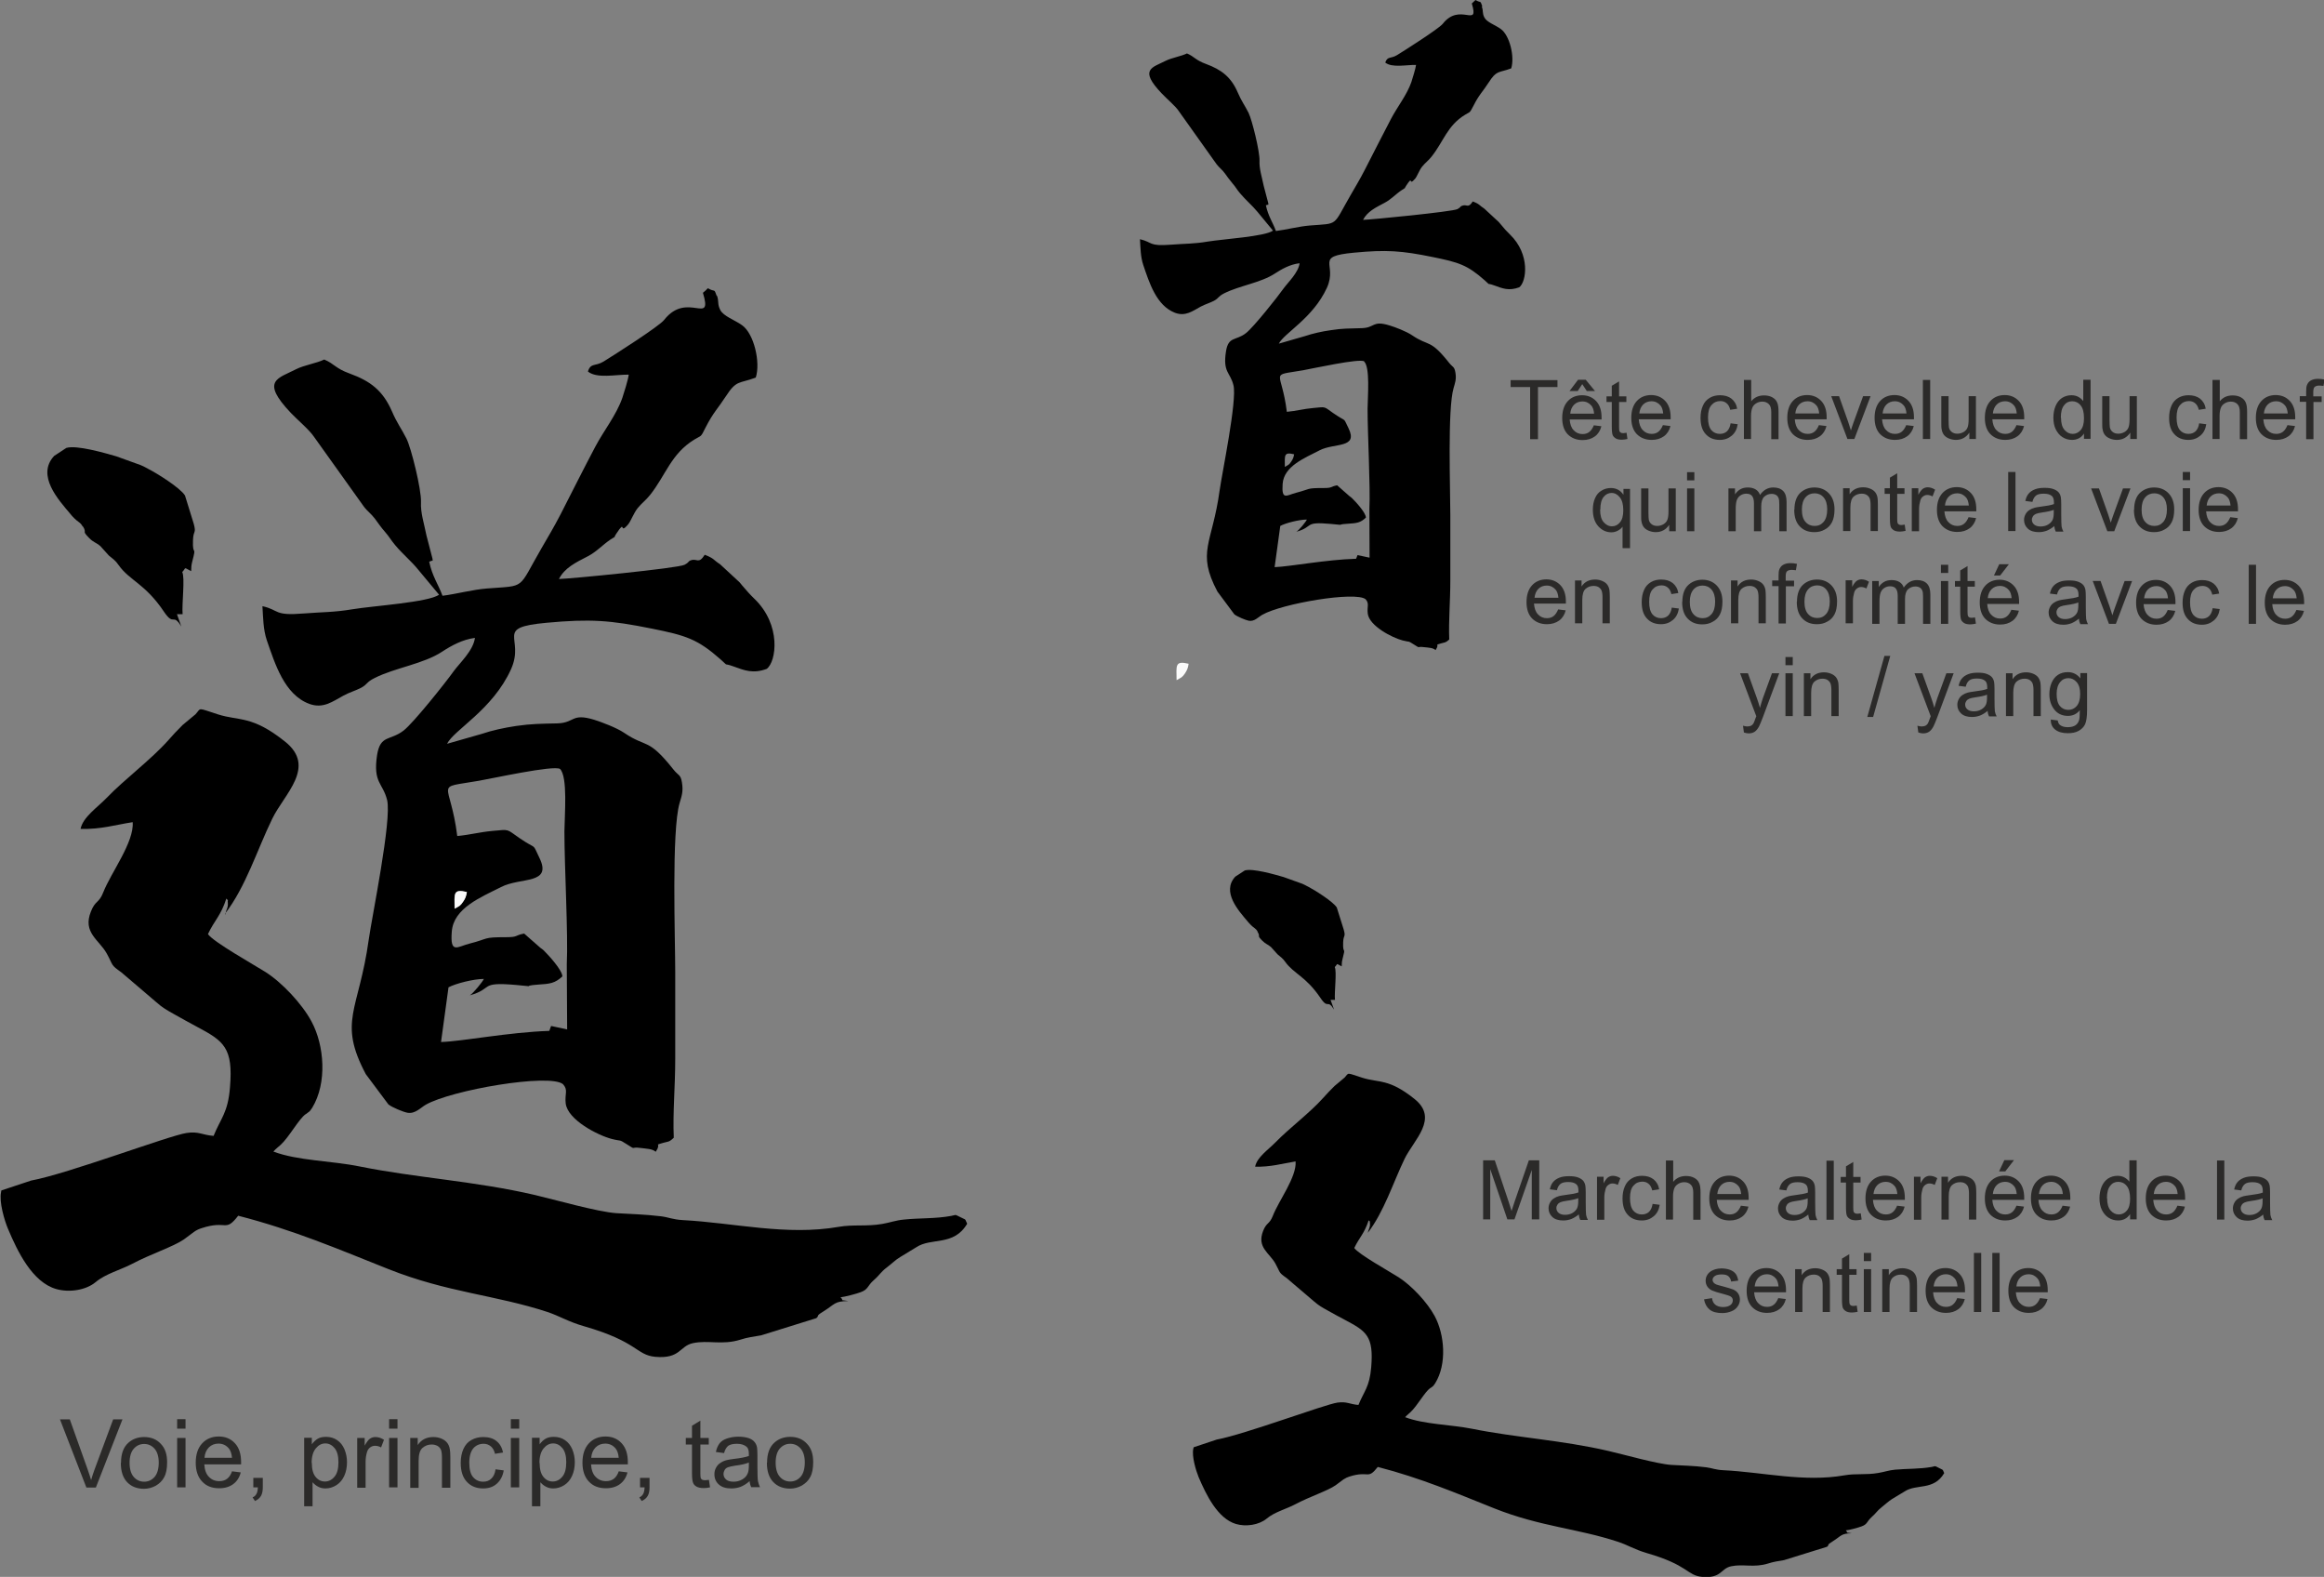
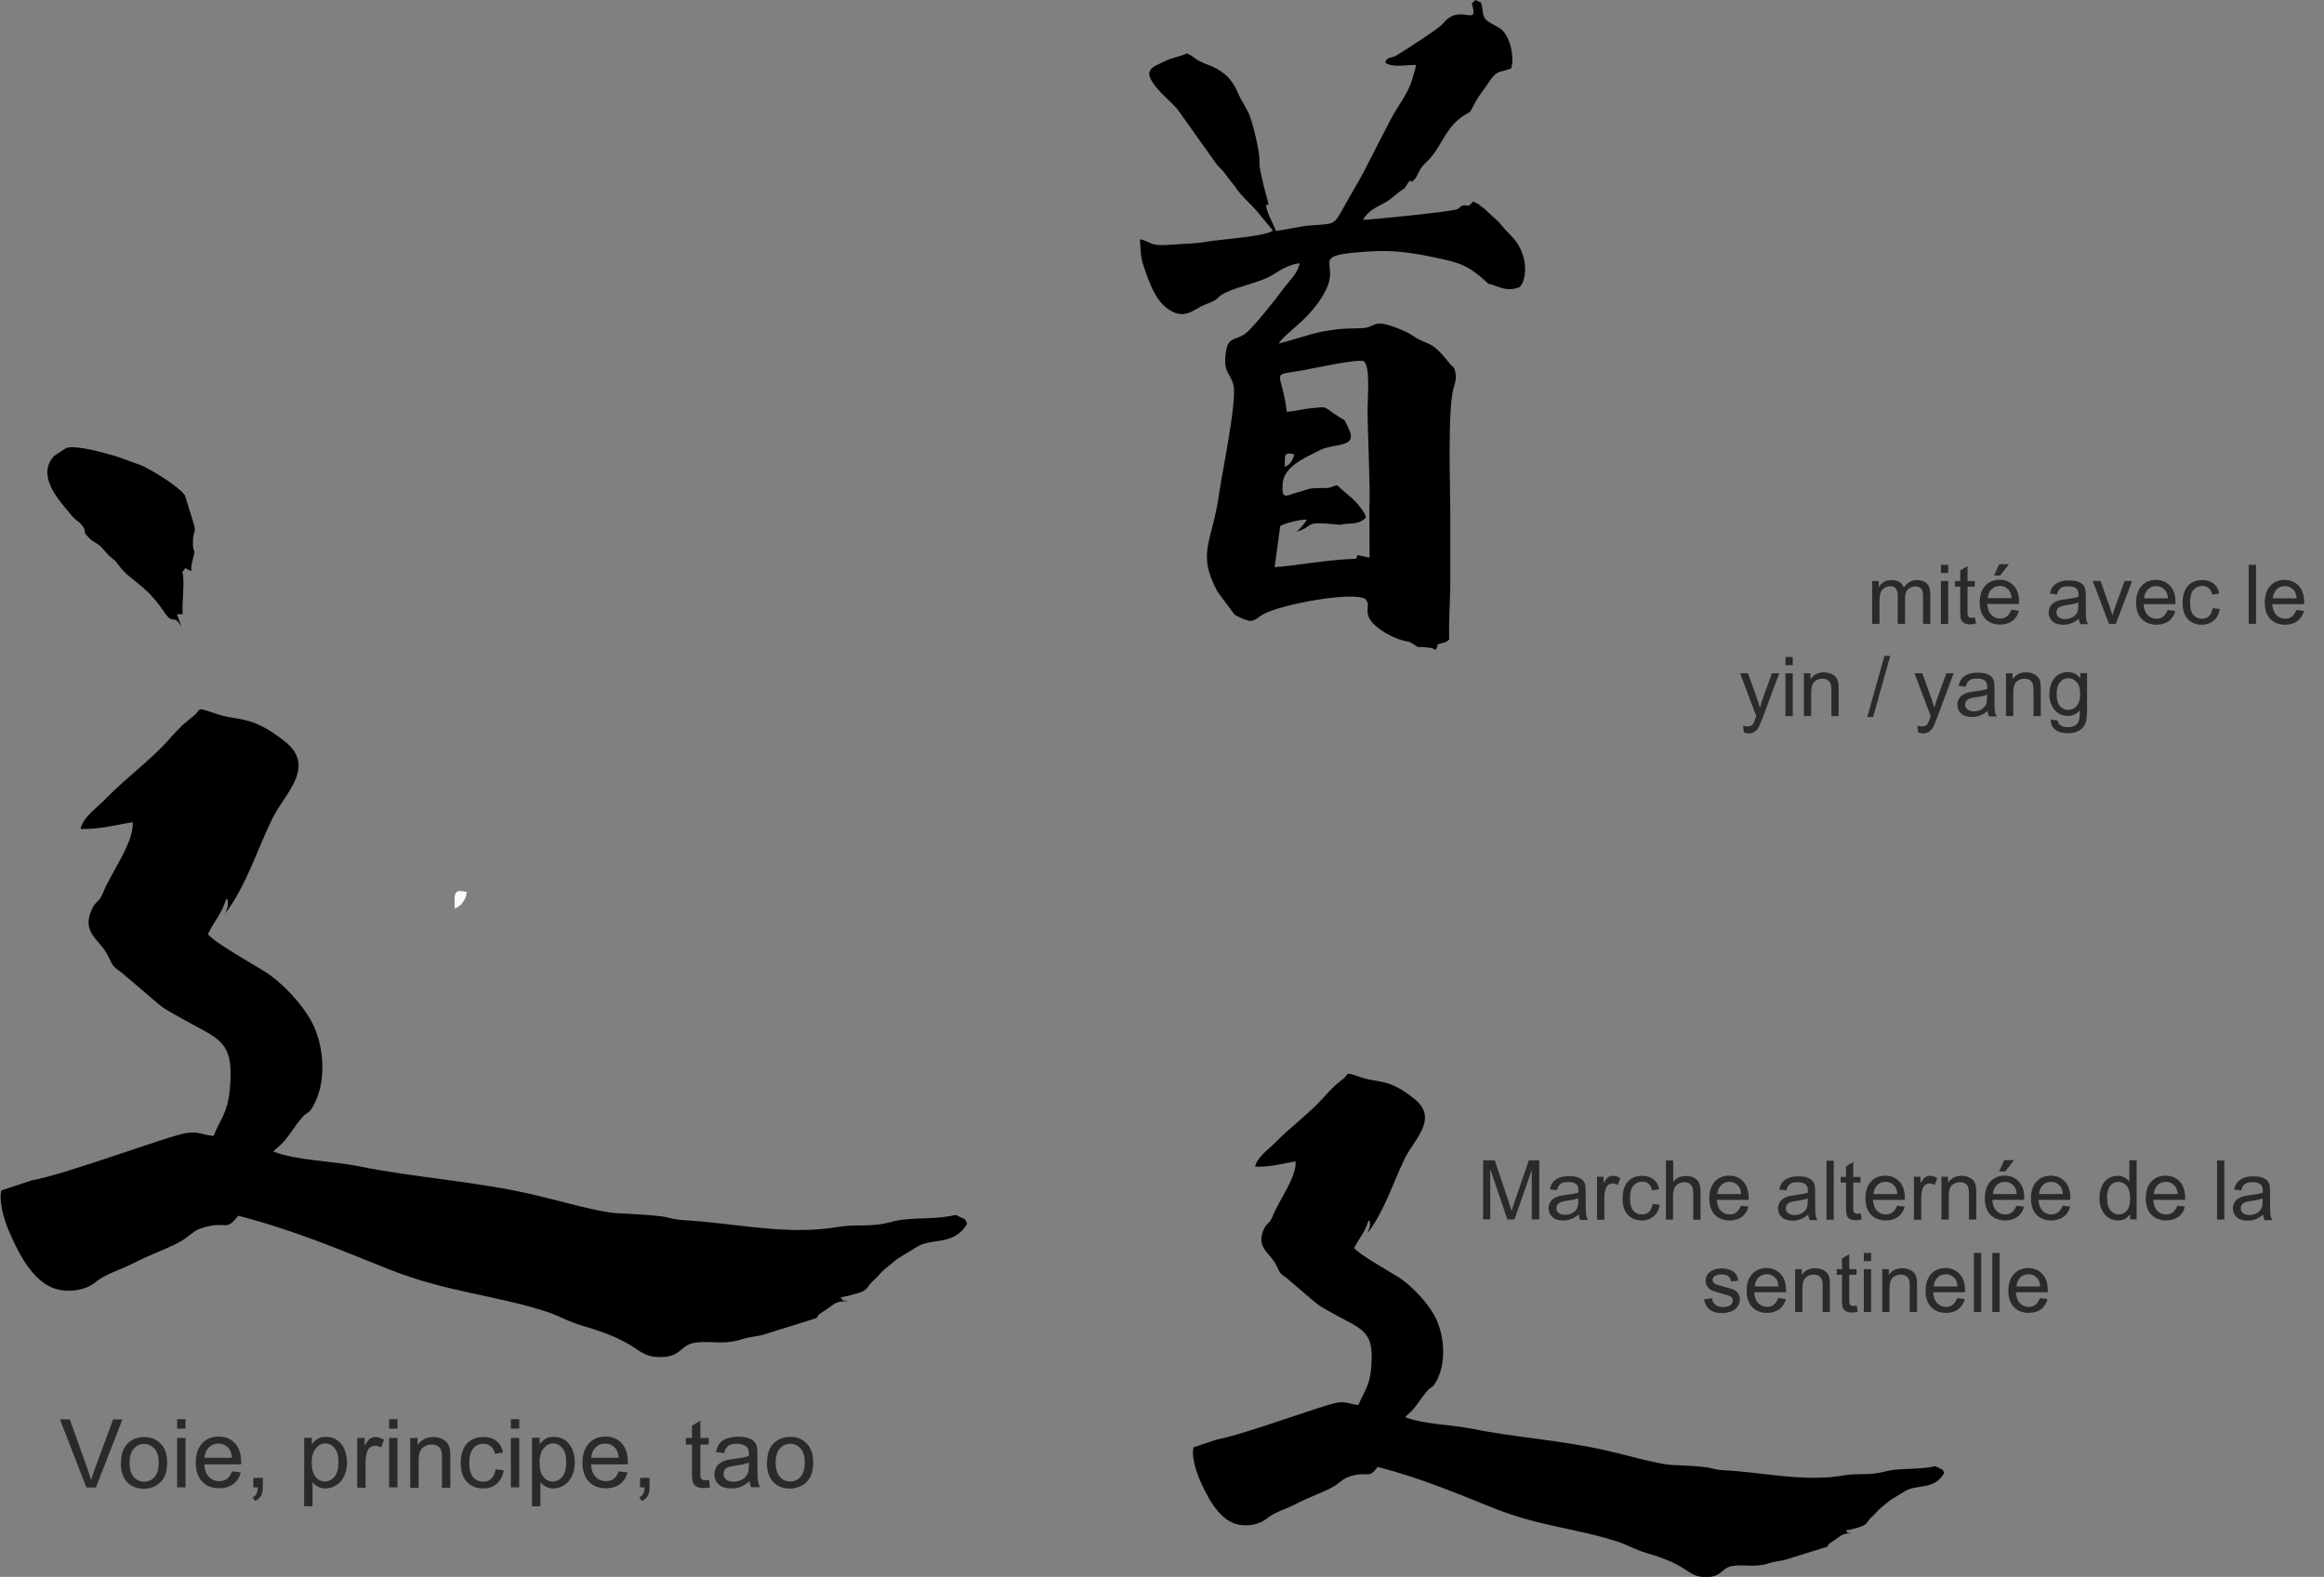
<svg xmlns="http://www.w3.org/2000/svg" xml:space="preserve" width="158.887mm" height="107.781mm" version="1.1" style="shape-rendering:geometricPrecision; text-rendering:geometricPrecision; image-rendering:optimizeQuality; fill-rule:evenodd; clip-rule:evenodd" viewBox="0 0 12752 8650">
  <rect x="0" y="0" width="12752" height="8650" fill="#808080" stroke="none" />
  <defs>
    <style type="text/css">
   
    .fil1 {fill:black}
    .fil2 {fill:#FBFBFB}
    .fil0 {fill:#2B2A29;fill-rule:nonzero}
   
  </style>
  </defs>
  <g id="Plan_x0020_1">
    <path class="fil0" d="M474 8160l-145 -374 54 0 97 272c8,22 14,42 20,61 6,-20 12,-41 20,-61l101 -272 51 0 -146 374 -52 0zm190 -136c0,-50 14,-87 42,-111 23,-20 52,-30 85,-30 37,0 68,12 91,37 24,24 35,58 35,101 0,35 -5,62 -16,82 -10,20 -26,35 -46,47 -20,11 -42,17 -65,17 -38,0 -69,-12 -92,-36 -23,-24 -35,-59 -35,-105zm47 0c0,35 8,61 23,78 15,17 34,26 57,26 23,0 42,-9 57,-26 15,-17 23,-44 23,-79 0,-33 -8,-59 -23,-76 -15,-17 -34,-26 -57,-26 -23,0 -42,9 -57,26 -15,17 -23,43 -23,78zm261 -187l0 -52 46 0 0 52 -46 0zm0 322l0 -271 46 0 0 271 -46 0zm301 -88l48 6c-7,28 -21,49 -41,64 -20,15 -46,23 -77,23 -40,0 -71,-12 -94,-37 -23,-24 -35,-59 -35,-103 0,-46 12,-81 35,-106 23,-25 54,-38 91,-38 36,0 66,12 89,37 23,25 34,59 34,104 0,3 0,7 0,12l-202 0c2,30 10,53 25,68 15,16 34,24 57,24 17,0 31,-4 43,-13 12,-9 21,-23 28,-43zm-151 -74l151 0c-2,-23 -8,-40 -17,-51 -15,-18 -34,-27 -57,-27 -21,0 -39,7 -53,21 -14,14 -22,33 -24,57zm268 162l0 -52 52 0 0 52c0,19 -3,35 -10,47 -7,12 -18,21 -33,28l-13 -20c10,-4 17,-11 21,-19 5,-8 7,-20 8,-36l-26 0zm279 104l0 -376 42 0 0 36c10,-14 21,-24 33,-31 12,-7 27,-10 45,-10 23,0 44,6 61,18 18,12 31,29 40,50 9,22 14,45 14,71 0,28 -5,53 -15,75 -10,22 -24,39 -43,51 -19,12 -39,18 -60,18 -15,0 -29,-3 -41,-10 -12,-6 -22,-15 -30,-24l0 132 -46 0zm42 -238c0,35 7,60 21,77 14,17 31,25 51,25 20,0 38,-9 52,-26 15,-17 22,-44 22,-80 0,-35 -7,-60 -21,-77 -14,-17 -31,-26 -51,-26 -20,0 -37,9 -52,27 -15,18 -23,45 -23,80zm249 134l0 -271 41 0 0 42c11,-19 20,-32 29,-38 9,-6 19,-9 30,-9 16,0 31,5 47,15l-16 42c-11,-6 -22,-9 -33,-9 -10,0 -19,3 -27,9 -8,6 -14,14 -17,25 -5,16 -8,34 -8,54l0 142 -46 0zm175 -322l0 -52 46 0 0 52 -46 0zm0 322l0 -271 46 0 0 271 -46 0zm116 0l0 -271 41 0 0 39c20,-30 49,-44 86,-44 16,0 31,3 45,9 14,6 24,14 31,23 7,9 12,21 14,34 2,9 3,23 3,45l0 167 -46 0 0 -165c0,-19 -2,-33 -5,-42 -4,-9 -10,-17 -19,-22 -9,-5 -20,-8 -32,-8 -20,0 -36,6 -51,19 -14,12 -21,36 -21,71l0 148 -46 0zm468 -99l45 6c-5,31 -18,55 -38,73 -20,18 -45,26 -75,26 -37,0 -67,-12 -89,-36 -23,-24 -34,-59 -34,-104 0,-29 5,-55 15,-77 10,-22 24,-38 44,-49 20,-11 41,-16 65,-16 29,0 54,7 72,22 19,15 31,36 36,63l-44 7c-4,-18 -12,-32 -23,-41 -11,-9 -24,-14 -39,-14 -23,0 -42,8 -57,25 -14,17 -22,43 -22,79 0,36 7,63 21,79 14,16 32,25 55,25 18,0 33,-5 45,-17 12,-11 20,-28 23,-51zm84 -223l0 -52 46 0 0 52 -46 0zm0 322l0 -271 46 0 0 271 -46 0zm116 104l0 -376 42 0 0 36c10,-14 21,-24 33,-31 12,-7 27,-10 45,-10 23,0 44,6 61,18 18,12 31,29 40,50 9,22 14,45 14,71 0,28 -5,53 -15,75 -10,22 -24,39 -43,51 -19,12 -39,18 -60,18 -15,0 -29,-3 -41,-10 -12,-6 -22,-15 -30,-24l0 132 -46 0zm42 -238c0,35 7,60 21,77 14,17 31,25 51,25 20,0 38,-9 52,-26 15,-17 22,-44 22,-80 0,-35 -7,-60 -21,-77 -14,-17 -31,-26 -51,-26 -20,0 -37,9 -52,27 -15,18 -23,45 -23,80zm434 46l48 6c-7,28 -21,49 -41,64 -20,15 -46,23 -77,23 -40,0 -71,-12 -94,-37 -23,-24 -35,-59 -35,-103 0,-46 12,-81 35,-106 23,-25 54,-38 91,-38 36,0 66,12 89,37 23,25 34,59 34,104 0,3 0,7 0,12l-202 0c2,30 10,53 25,68 15,16 34,24 57,24 17,0 31,-4 43,-13 12,-9 21,-23 28,-43zm-151 -74l151 0c-2,-23 -8,-40 -17,-51 -15,-18 -34,-27 -57,-27 -21,0 -39,7 -53,21 -14,14 -22,33 -24,57zm268 162l0 -52 52 0 0 52c0,19 -3,35 -10,47 -7,12 -18,21 -33,28l-13 -20c10,-4 17,-11 21,-19 5,-8 7,-20 8,-36l-26 0zm378 -41l6 41c-13,3 -24,4 -35,4 -17,0 -30,-3 -39,-8 -9,-5 -16,-12 -19,-21 -4,-9 -6,-27 -6,-54l0 -156 -34 0 0 -36 34 0 0 -67 46 -28 0 95 46 0 0 36 -46 0 0 159c0,13 1,22 2,25 2,4 4,7 8,9 4,2 9,3 16,3 5,0 12,-1 20,-2zm223 7c-17,15 -34,25 -49,31 -16,6 -33,9 -51,9 -30,0 -53,-7 -69,-22 -16,-14 -24,-33 -24,-56 0,-13 3,-25 9,-36 6,-11 14,-20 24,-26 10,-7 21,-12 33,-15 9,-2 23,-5 41,-7 37,-4 65,-10 82,-16 0,-6 0,-10 0,-12 0,-19 -4,-32 -13,-39 -12,-10 -29,-16 -52,-16 -22,0 -38,4 -48,11 -10,8 -18,21 -23,40l-45 -6c4,-19 11,-35 20,-47 9,-12 23,-21 41,-27 18,-6 38,-10 62,-10 23,0 42,3 57,8 14,5 25,12 32,21 7,8 12,19 14,31 1,8 2,22 2,42l0 61c0,43 1,70 3,81 2,11 6,22 11,33l-48 0c-5,-10 -8,-21 -9,-34zm-4 -102c-17,7 -42,13 -75,17 -19,3 -32,6 -40,9 -8,3 -14,8 -18,15 -4,7 -6,14 -6,22 0,12 5,22 14,30 9,8 23,12 41,12 18,0 33,-4 47,-12 14,-8 24,-18 30,-32 5,-10 7,-26 7,-46l0 -17zm100 0c0,-50 14,-87 42,-111 23,-20 52,-30 85,-30 37,0 68,12 91,37 24,24 35,58 35,101 0,35 -5,62 -16,82 -10,20 -26,35 -46,47 -20,11 -42,17 -65,17 -38,0 -69,-12 -92,-36 -23,-24 -35,-59 -35,-105zm47 0c0,35 8,61 23,78 15,17 34,26 57,26 23,0 42,-9 57,-26 15,-17 23,-44 23,-79 0,-33 -8,-59 -23,-76 -15,-17 -34,-26 -57,-26 -23,0 -42,9 -57,26 -15,17 -23,43 -23,78z" />
-     <path class="fil1" d="M2494 4985c-1,-83 -10,-110 67,-92 -3,24 -9,36 -21,54 -16,24 -18,22 -47,38zm579 -767c43,44 25,249 24,343 0,192 21,567 13,730l2 356 -88 -19 -10 27c-221,7 -481,58 -594,61l41 -300c39,-21 139,-46 194,-46 -7,16 -60,81 -77,90 132,-37 47,-75 253,-57 133,12 15,6 122,-2 65,-4 92,-7 133,-45 -2,-36 -75,-115 -102,-142 -7,-7 -10,-8 -18,-14l-90 -79c-53,10 -32,20 -98,20 -132,0 -91,7 -201,35 -68,17 -108,60 -98,-66 10,-129 160,-188 270,-244 109,-56 284,-12 210,-162 -42,-86 -7,-37 -109,-107 -73,-50 -51,-48 -148,-39 -74,7 -120,21 -193,28 -39,-312 -135,-259 118,-303 66,-11 410,-87 446,-65zm860 -2594c-16,-46 -8,-19 -49,-43 -13,13 -13,14 -27,25 56,186 -86,-13 -213,149 -27,35 -277,194 -332,228 -46,28 -71,6 -86,55 50,40 153,16 224,17 -4,30 -26,100 -35,127 -33,95 -102,180 -149,269 -63,119 -131,255 -190,370 -36,70 -70,126 -104,185 -134,231 -82,205 -299,222 -80,6 -171,31 -245,40 -23,-63 -56,-106 -73,-187 2,-1 5,-2 6,-2 13,-7 15,3 12,-15l-33 -127c-13,-66 -33,-124 -30,-183 3,-68 -54,-298 -80,-349 -28,-55 -52,-85 -79,-148 -50,-115 -119,-167 -232,-208 -80,-29 -83,-53 -140,-77 -40,20 -111,31 -154,53 -98,51 -199,61 -29,240 35,37 102,93 127,131l273 382c19,26 40,39 61,67 18,24 33,47 56,73 26,30 30,42 56,73 42,50 88,87 125,133l115 138c-57,42 -360,61 -475,80 -101,17 -165,15 -266,23 -168,14 -132,-18 -228,-40 4,64 4,128 24,187 45,129 96,298 233,349 76,28 128,-13 187,-45 35,-19 66,-27 97,-43 37,-20 28,-31 75,-54 110,-56 269,-77 371,-145 49,-32 110,-66 179,-75 -9,70 -84,138 -116,182 -44,62 -221,284 -275,326 -75,58 -128,22 -146,135 -23,153 31,151 55,246 27,109 -84,644 -101,768 -54,389 -170,445 -16,736l124 166c19,16 82,42 105,46 42,7 71,-27 100,-44 142,-81 678,-173 753,-113 30,33 9,52 15,106 11,90 176,175 254,195 56,14 36,0 80,28 57,36 17,13 76,21 36,5 64,4 84,21 35,-52 -15,-32 41,-49 27,-8 31,-2 58,-28 -6,-141 8,-274 8,-435 0,-158 0,-315 0,-473 0,-189 -21,-775 24,-928 11,-38 21,-62 13,-112 -7,-46 -19,-37 -46,-71 -142,-179 -146,-117 -271,-202 -41,-28 -124,-59 -165,-72 -126,-38 -104,17 -202,20 -89,2 -141,2 -225,14 -67,10 -132,24 -191,44l-189 54c38,-77 250,-186 351,-409 79,-176 -99,-228 196,-255 238,-22 348,-14 576,32 189,38 251,57 379,170 50,44 5,14 71,38 58,21 106,41 181,13 53,-39 82,-241 -68,-385 -24,-23 -43,-45 -67,-73 -6,-7 -10,-13 -15,-18l-106 -98c-39,-25 -30,-31 -84,-52 -34,53 -41,19 -75,30 -20,7 -6,9 -36,25 -36,19 -630,77 -689,78 31,-61 91,-90 159,-125 48,-25 80,-62 123,-91 39,-26 12,-1 33,-33 56,-85 12,11 65,-51 14,-17 31,-63 52,-89 23,-28 45,-43 68,-72 86,-108 115,-226 243,-304 40,-25 33,-8 62,-67 42,-82 67,-103 110,-169 60,-93 72,-69 165,-104 27,-84 -10,-241 -75,-287 -40,-29 -102,-49 -120,-84 -17,-34 -6,-46 -18,-79z" />
    <g id="_2170159344368">
      <path class="fil1" d="M1234 5013c115,-148 177,-352 260,-522 65,-135 245,-284 70,-423 -182,-145 -250,-112 -367,-149 -117,-37 -91,-38 -124,-1l-71 59c-34,34 -50,51 -78,83 -98,110 -238,212 -339,317 -50,52 -130,105 -143,170 112,3 189,-22 286,-37 9,109 -119,277 -161,384 -24,62 -44,44 -68,106 -47,116 45,155 87,231 37,67 19,60 80,103l191 163c37,33 57,43 103,69 40,22 76,43 118,65 151,80 202,116 184,333 -11,141 -51,170 -90,267 -64,-5 -81,-26 -148,-16 -96,14 -652,224 -853,261l-163 54c-1,3 -2,6 -2,9 -12,54 19,158 38,202 52,124 133,292 264,330 69,20 162,8 217,-38 55,-46 137,-67 200,-100 104,-55 226,-94 284,-134l55 -41c15,-11 30,-17 43,-21 140,-46 127,26 200,-68 304,78 548,183 825,293 325,129 585,141 872,235 66,22 113,53 200,78 299,86 285,158 392,168 138,12 132,-59 206,-75 84,-18 161,12 260,-19 40,-13 70,-16 115,-24l302 -94c20,-17 -7,-9 39,-37 66,-41 59,-56 137,-57 -57,-9 -19,2 -43,-21 21,-1 89,-19 112,-28 42,-16 34,-34 72,-67 33,-29 35,-42 71,-69 24,-18 49,-43 72,-56l87 -53c84,-57 206,-4 281,-130 -16,-32 0,-17 -41,-38 -30,-15 -18,-10 -47,-5 -87,16 -172,11 -259,20 -44,4 -78,17 -119,24 -87,15 -159,2 -239,16 -287,50 -572,-22 -855,-37 -56,-3 -79,-16 -121,-21 -91,-11 -165,-12 -244,-17 -103,-7 -345,-76 -448,-100 -327,-76 -652,-94 -959,-156 -156,-32 -340,-31 -475,-82 15,-17 25,-23 40,-37 47,-43 99,-141 137,-168 1,-1 4,-2 5,-3l18 -14c0,0 12,-17 13,-18 83,-136 67,-343 -4,-474 -52,-97 -163,-215 -254,-272 -65,-41 -285,-164 -314,-207 36,-76 71,-101 101,-195 19,24 5,-9 8,23 3,26 -9,38 -15,66z" />
      <path class="fil1" d="M455 2887c25,42 -10,19 34,64 24,25 38,24 62,45l46 51c22,19 35,25 54,53 60,85 146,102 249,256 56,83 48,3 95,81l-24 -68 31 0c-5,-55 14,-199 -2,-231 25,-27 4,-27 49,-5 1,-23 0,-28 5,-49 27,-104 1,-23 5,-122 2,-56 19,-33 4,-89l-48 -155c-27,-43 -156,-123 -200,-145 -2,-1 -5,-3 -7,-4 -26,-13 -15,-9 -37,-18l-133 -48c-63,-18 -217,-63 -274,-46l-67 44c-99,107 24,241 89,318l10 12c38,41 41,28 59,59z" />
    </g>
    <path class="fil2" d="M2494 4985c29,-16 31,-15 47,-38 12,-17 17,-29 21,-54 -77,-18 -68,9 -67,92z" />
    <g id="_2170159346064">
-       <path class="fil0" d="M8396 2409l0 -286 -107 0 0 -38 257 0 0 38 -107 0 0 286 -43 0zm350 -76l41 5c-6,24 -18,43 -36,56 -18,13 -40,20 -67,20 -34,0 -61,-11 -82,-32 -20,-21 -30,-51 -30,-89 0,-39 10,-70 30,-92 20,-22 47,-33 79,-33 31,0 57,11 77,32 20,21 30,51 30,90 0,2 0,6 0,11l-175 0c2,26 9,46 22,59 13,14 29,21 49,21 15,0 27,-4 37,-12 10,-8 18,-20 25,-37zm-130 -64l131 0c-2,-20 -7,-35 -15,-44 -13,-15 -29,-23 -49,-23 -18,0 -34,6 -46,18 -12,12 -19,29 -21,49zm66 -162l-25 38 -45 0 47 -62 42 0 51 62 -45 0 -25 -38zm243 266l5 35c-11,2 -21,4 -30,4 -14,0 -26,-2 -34,-7 -8,-5 -14,-11 -17,-18 -3,-7 -5,-23 -5,-47l0 -135 -29 0 0 -31 29 0 0 -58 40 -24 0 82 40 0 0 31 -40 0 0 138c0,11 1,19 2,22 1,3 4,6 7,8 3,2 8,3 14,3 4,0 10,-1 17,-2zm200 -41l41 5c-6,24 -18,43 -36,56 -18,13 -40,20 -67,20 -34,0 -61,-11 -82,-32 -20,-21 -30,-51 -30,-89 0,-39 10,-70 30,-92 20,-22 47,-33 79,-33 31,0 57,11 77,32 20,21 30,51 30,90 0,2 0,6 0,11l-175 0c2,26 9,46 22,59 13,14 29,21 49,21 15,0 27,-4 37,-12 10,-8 18,-20 25,-37zm-130 -64l131 0c-2,-20 -7,-35 -15,-44 -13,-15 -29,-23 -49,-23 -18,0 -34,6 -46,18 -12,12 -19,29 -21,49zm501 54l39 5c-4,27 -15,48 -33,63 -18,15 -39,23 -65,23 -32,0 -58,-10 -77,-31 -20,-21 -29,-51 -29,-90 0,-25 4,-47 13,-67 8,-19 21,-33 38,-43 17,-10 36,-14 56,-14 25,0 46,6 63,19 16,13 27,31 31,55l-38 6c-4,-16 -10,-28 -20,-36 -9,-8 -21,-12 -34,-12 -20,0 -36,7 -49,22 -13,14 -19,37 -19,68 0,32 6,54 18,69 12,14 28,21 47,21 16,0 29,-5 39,-14 10,-10 17,-24 20,-44zm73 86l0 -324 40 0 0 117c18,-22 42,-32 70,-32 17,0 32,3 45,10 13,7 22,16 27,28 6,12 8,30 8,53l0 149 -40 0 0 -149c0,-20 -4,-34 -13,-43 -9,-9 -21,-14 -36,-14 -12,0 -23,3 -33,9 -10,6 -18,14 -22,25 -4,10 -7,25 -7,43l0 128 -40 0zm412 -76l41 5c-6,24 -18,43 -36,56 -18,13 -40,20 -67,20 -34,0 -61,-11 -82,-32 -20,-21 -30,-51 -30,-89 0,-39 10,-70 30,-92 20,-22 47,-33 79,-33 31,0 57,11 77,32 20,21 30,51 30,90 0,2 0,6 0,11l-175 0c2,26 9,46 22,59 13,14 29,21 49,21 15,0 27,-4 37,-12 10,-8 18,-20 25,-37zm-130 -64l131 0c-2,-20 -7,-35 -15,-44 -13,-15 -29,-23 -49,-23 -18,0 -34,6 -46,18 -12,12 -19,29 -21,49zm286 140l-89 -235 43 0 50 141c5,15 10,31 15,47 4,-12 8,-27 15,-45l52 -143 41 0 -89 235 -38 0zm323 -76l41 5c-6,24 -18,43 -36,56 -18,13 -40,20 -67,20 -34,0 -61,-11 -82,-32 -20,-21 -30,-51 -30,-89 0,-39 10,-70 30,-92 20,-22 47,-33 79,-33 31,0 57,11 77,32 20,21 30,51 30,90 0,2 0,6 0,11l-175 0c2,26 9,46 22,59 13,14 29,21 49,21 15,0 27,-4 37,-12 10,-8 18,-20 25,-37zm-130 -64l131 0c-2,-20 -7,-35 -15,-44 -13,-15 -29,-23 -49,-23 -18,0 -34,6 -46,18 -12,12 -19,29 -21,49zm221 140l0 -324 40 0 0 324 -40 0zm255 0l0 -35c-18,27 -43,40 -74,40 -14,0 -27,-3 -39,-8 -12,-5 -21,-12 -27,-20 -6,-8 -10,-18 -12,-30 -2,-8 -2,-20 -2,-37l0 -145 40 0 0 130c0,21 1,35 2,42 2,10 8,19 16,25 8,6 18,9 30,9 12,0 23,-3 34,-9 10,-6 18,-14 22,-25 4,-10 6,-26 6,-46l0 -126 40 0 0 235 -36 0zm259 -76l41 5c-6,24 -18,43 -36,56 -18,13 -40,20 -67,20 -34,0 -61,-11 -82,-32 -20,-21 -30,-51 -30,-89 0,-39 10,-70 30,-92 20,-22 47,-33 79,-33 31,0 57,11 77,32 20,21 30,51 30,90 0,2 0,6 0,11l-175 0c2,26 9,46 22,59 13,14 29,21 49,21 15,0 27,-4 37,-12 10,-8 18,-20 25,-37zm-130 -64l131 0c-2,-20 -7,-35 -15,-44 -13,-15 -29,-23 -49,-23 -18,0 -34,6 -46,18 -12,12 -19,29 -21,49zm500 140l0 -30c-15,23 -37,35 -66,35 -19,0 -36,-5 -52,-15 -16,-10 -28,-25 -37,-43 -9,-18 -13,-40 -13,-64 0,-23 4,-45 12,-64 8,-19 20,-34 35,-44 16,-10 33,-15 52,-15 14,0 27,3 38,9 11,6 20,14 27,23l0 -117 40 0 0 324 -37 0zm-126 -117c0,30 6,52 19,67 13,15 28,22 45,22 17,0 32,-7 44,-21 12,-14 18,-36 18,-65 0,-32 -6,-56 -19,-71 -12,-15 -28,-22 -46,-22 -18,0 -33,7 -44,22 -12,14 -18,37 -18,68zm380 117l0 -35c-18,27 -43,40 -74,40 -14,0 -27,-3 -39,-8 -12,-5 -21,-12 -27,-20 -6,-8 -10,-18 -12,-30 -2,-8 -2,-20 -2,-37l0 -145 40 0 0 130c0,21 1,35 2,42 2,10 8,19 16,25 8,6 18,9 30,9 12,0 23,-3 34,-9 10,-6 18,-14 22,-25 4,-10 6,-26 6,-46l0 -126 40 0 0 235 -36 0zm378 -86l39 5c-4,27 -15,48 -33,63 -18,15 -39,23 -65,23 -32,0 -58,-10 -77,-31 -20,-21 -29,-51 -29,-90 0,-25 4,-47 13,-67 8,-19 21,-33 38,-43 17,-10 36,-14 56,-14 25,0 46,6 63,19 16,13 27,31 31,55l-38 6c-4,-16 -10,-28 -20,-36 -9,-8 -21,-12 -34,-12 -20,0 -36,7 -49,22 -13,14 -19,37 -19,68 0,32 6,54 18,69 12,14 28,21 47,21 16,0 29,-5 39,-14 10,-10 17,-24 20,-44zm73 86l0 -324 40 0 0 117c18,-22 42,-32 70,-32 17,0 32,3 45,10 13,7 22,16 27,28 6,12 8,30 8,53l0 149 -40 0 0 -149c0,-20 -4,-34 -13,-43 -9,-9 -21,-14 -36,-14 -12,0 -23,3 -33,9 -10,6 -18,14 -22,25 -4,10 -7,25 -7,43l0 128 -40 0zm412 -76l41 5c-6,24 -18,43 -36,56 -18,13 -40,20 -67,20 -34,0 -61,-11 -82,-32 -20,-21 -30,-51 -30,-89 0,-39 10,-70 30,-92 20,-22 47,-33 79,-33 31,0 57,11 77,32 20,21 30,51 30,90 0,2 0,6 0,11l-175 0c2,26 9,46 22,59 13,14 29,21 49,21 15,0 27,-4 37,-12 10,-8 18,-20 25,-37zm-130 -64l131 0c-2,-20 -7,-35 -15,-44 -13,-15 -29,-23 -49,-23 -18,0 -34,6 -46,18 -12,12 -19,29 -21,49zm232 140l0 -204 -35 0 0 -31 35 0 0 -25c0,-16 1,-27 4,-35 4,-10 10,-19 20,-25 10,-6 23,-10 40,-10 11,0 24,1 37,4l-6 35c-8,-1 -16,-2 -23,-2 -12,0 -21,3 -26,8 -5,5 -7,15 -7,29l0 22 46 0 0 31 -45 0 0 204 -40 0zm-3751 596l0 -115c-6,9 -15,16 -26,22 -11,6 -23,9 -35,9 -28,0 -52,-11 -72,-33 -20,-22 -30,-53 -30,-91 0,-24 4,-45 12,-63 8,-19 20,-33 36,-42 16,-10 33,-14 51,-14 29,0 52,12 69,37l0 -32 36 0 0 325 -40 0zm-123 -208c0,30 6,53 19,68 13,15 28,23 46,23 17,0 32,-7 44,-22 12,-14 18,-36 18,-66 0,-31 -6,-55 -19,-71 -13,-16 -28,-24 -45,-24 -17,0 -32,7 -44,22 -12,15 -18,38 -18,69zm379 118l0 -35c-18,27 -43,40 -74,40 -14,0 -27,-3 -39,-8 -12,-5 -21,-12 -27,-20 -6,-8 -10,-18 -12,-30 -2,-8 -2,-20 -2,-37l0 -145 40 0 0 130c0,21 1,35 2,42 2,10 8,19 16,25 8,6 18,9 30,9 12,0 23,-3 34,-9 10,-6 18,-14 22,-25 4,-10 6,-26 6,-46l0 -126 40 0 0 235 -36 0zm98 -279l0 -45 40 0 0 45 -40 0zm0 279l0 -235 40 0 0 235 -40 0zm227 0l0 -235 36 0 0 33c7,-11 17,-21 29,-28 12,-7 26,-10 42,-10 17,0 32,4 43,11 11,7 19,17 23,30 19,-27 43,-41 73,-41 23,0 41,6 54,19 13,13 19,33 19,60l0 161 -40 0 0 -148c0,-16 -1,-27 -4,-34 -3,-7 -7,-13 -14,-17 -7,-4 -15,-6 -24,-6 -17,0 -30,6 -41,16 -11,11 -16,29 -16,53l0 136 -40 0 0 -153c0,-18 -3,-31 -10,-40 -7,-9 -17,-13 -32,-13 -11,0 -22,3 -31,9 -10,6 -16,14 -21,26 -4,11 -6,28 -6,49l0 122 -40 0zm362 -118c0,-43 12,-76 36,-96 20,-17 45,-26 74,-26 32,0 59,11 79,32 20,21 31,50 31,88 0,30 -5,54 -14,71 -9,17 -22,31 -40,40 -17,10 -36,14 -57,14 -33,0 -59,-10 -80,-32 -20,-21 -30,-51 -30,-91zm41 0c0,30 7,53 20,67 13,15 30,22 50,22 20,0 36,-7 49,-22 13,-15 20,-38 20,-69 0,-29 -7,-51 -20,-66 -13,-15 -30,-22 -49,-22 -20,0 -37,7 -50,22 -13,15 -20,37 -20,67zm226 117l0 -235 36 0 0 33c17,-26 42,-38 75,-38 14,0 27,3 39,8 12,5 21,12 27,20 6,8 10,18 12,29 1,7 2,20 2,39l0 144 -40 0 0 -143c0,-16 -2,-28 -5,-36 -3,-8 -9,-14 -16,-19 -8,-5 -17,-7 -28,-7 -17,0 -31,5 -44,16 -12,11 -18,31 -18,61l0 128 -40 0zm338 -36l5 35c-11,2 -21,4 -30,4 -14,0 -26,-2 -34,-7 -8,-5 -14,-11 -17,-18 -3,-7 -5,-23 -5,-47l0 -135 -29 0 0 -31 29 0 0 -58 40 -24 0 82 40 0 0 31 -40 0 0 138c0,11 1,19 2,22 1,3 4,6 7,8 3,2 8,3 14,3 4,0 10,-1 17,-2zm39 36l0 -235 36 0 0 36c9,-17 18,-28 25,-33 8,-5 16,-8 26,-8 13,0 27,4 41,13l-14 37c-10,-5 -19,-8 -29,-8 -9,0 -16,3 -23,8 -7,5 -12,12 -15,22 -4,14 -7,30 -7,46l0 123 -40 0zm312 -76l41 5c-6,24 -18,43 -36,56 -18,13 -40,20 -67,20 -34,0 -61,-11 -82,-32 -20,-21 -30,-51 -30,-89 0,-39 10,-70 30,-92 20,-22 47,-33 79,-33 31,0 57,11 77,32 20,21 30,51 30,90 0,2 0,6 0,11l-175 0c2,26 9,46 22,59 13,14 29,21 49,21 15,0 27,-4 37,-12 10,-8 18,-20 25,-37zm-130 -64l131 0c-2,-20 -7,-35 -15,-44 -13,-15 -29,-23 -49,-23 -18,0 -34,6 -46,18 -12,12 -19,29 -21,49zm347 140l0 -324 40 0 0 324 -40 0zm255 -29c-15,13 -29,21 -43,27 -14,5 -28,8 -44,8 -26,0 -46,-6 -60,-19 -14,-13 -21,-29 -21,-48 0,-11 3,-22 8,-31 5,-10 12,-17 21,-23 9,-6 18,-10 29,-13 8,-2 20,-4 35,-6 32,-4 56,-8 71,-14 0,-5 0,-9 0,-10 0,-16 -4,-28 -11,-34 -10,-9 -25,-13 -45,-13 -19,0 -33,3 -42,10 -9,7 -16,18 -20,35l-39 -5c4,-17 9,-30 18,-40 8,-10 20,-18 35,-24 15,-6 33,-8 53,-8 20,0 36,2 49,7 13,5 22,11 28,18 6,7 10,16 12,27 1,7 2,19 2,37l0 53c0,37 1,60 2,70 2,10 5,19 10,28l-42 0c-4,-8 -7,-18 -8,-29zm-3 -88c-14,6 -36,11 -65,15 -16,2 -28,5 -35,8 -7,3 -12,7 -16,13 -4,6 -6,12 -6,19 0,10 4,19 12,26 8,7 20,11 35,11 15,0 29,-3 41,-10 12,-7 21,-16 26,-27 4,-9 6,-22 6,-40l0 -14zm292 118l-89 -235 43 0 50 141c5,15 10,31 15,47 4,-12 8,-27 15,-45l52 -143 41 0 -89 235 -38 0zm147 -118c0,-43 12,-76 36,-96 20,-17 45,-26 74,-26 32,0 59,11 79,32 20,21 31,50 31,88 0,30 -5,54 -14,71 -9,17 -22,31 -40,40 -17,10 -36,14 -57,14 -33,0 -59,-10 -80,-32 -20,-21 -30,-51 -30,-91zm41 0c0,30 7,53 20,67 13,15 30,22 50,22 20,0 36,-7 49,-22 13,-15 20,-38 20,-69 0,-29 -7,-51 -20,-66 -13,-15 -30,-22 -49,-22 -20,0 -37,7 -50,22 -13,15 -20,37 -20,67zm226 -162l0 -45 40 0 0 45 -40 0zm0 279l0 -235 40 0 0 235 -40 0zm261 -76l41 5c-6,24 -18,43 -36,56 -18,13 -40,20 -67,20 -34,0 -61,-11 -82,-32 -20,-21 -30,-51 -30,-89 0,-39 10,-70 30,-92 20,-22 47,-33 79,-33 31,0 57,11 77,32 20,21 30,51 30,90 0,2 0,6 0,11l-175 0c2,26 9,46 22,59 13,14 29,21 49,21 15,0 27,-4 37,-12 10,-8 18,-20 25,-37zm-130 -64l131 0c-2,-20 -7,-35 -15,-44 -13,-15 -29,-23 -49,-23 -18,0 -34,6 -46,18 -12,12 -19,29 -21,49zm-3558 570l41 5c-6,24 -18,43 -36,56 -18,13 -40,20 -67,20 -34,0 -61,-11 -82,-32 -20,-21 -30,-51 -30,-89 0,-39 10,-70 30,-92 20,-22 47,-33 79,-33 31,0 57,11 77,32 20,21 30,51 30,90 0,2 0,6 0,11l-175 0c2,26 9,46 22,59 13,14 29,21 49,21 15,0 27,-4 37,-12 10,-8 18,-20 25,-37zm-130 -64l131 0c-2,-20 -7,-35 -15,-44 -13,-15 -29,-23 -49,-23 -18,0 -34,6 -46,18 -12,12 -19,29 -21,49zm222 140l0 -235 36 0 0 33c17,-26 42,-38 75,-38 14,0 27,3 39,8 12,5 21,12 27,20 6,8 10,18 12,29 1,7 2,20 2,39l0 144 -40 0 0 -143c0,-16 -2,-28 -5,-36 -3,-8 -9,-14 -16,-19 -8,-5 -17,-7 -28,-7 -17,0 -31,5 -44,16 -12,11 -18,31 -18,61l0 128 -40 0zm531 -86l39 5c-4,27 -15,48 -33,63 -18,15 -39,23 -65,23 -32,0 -58,-10 -77,-31 -20,-21 -29,-51 -29,-90 0,-25 4,-47 13,-67 8,-19 21,-33 38,-43 17,-10 36,-14 56,-14 25,0 46,6 63,19 16,13 27,31 31,55l-38 6c-4,-16 -10,-28 -20,-36 -9,-8 -21,-12 -34,-12 -20,0 -36,7 -49,22 -13,14 -19,37 -19,68 0,32 6,54 18,69 12,14 28,21 47,21 16,0 29,-5 39,-14 10,-10 17,-24 20,-44zm58 -31c0,-43 12,-76 36,-96 20,-17 45,-26 74,-26 32,0 59,11 79,32 20,21 31,50 31,88 0,30 -5,54 -14,71 -9,17 -22,31 -40,40 -17,10 -36,14 -57,14 -33,0 -59,-10 -80,-32 -20,-21 -30,-51 -30,-91zm41 0c0,30 7,53 20,67 13,15 30,22 50,22 20,0 36,-7 49,-22 13,-15 20,-38 20,-69 0,-29 -7,-51 -20,-66 -13,-15 -30,-22 -49,-22 -20,0 -37,7 -50,22 -13,15 -20,37 -20,67zm226 117l0 -235 36 0 0 33c17,-26 42,-38 75,-38 14,0 27,3 39,8 12,5 21,12 27,20 6,8 10,18 12,29 1,7 2,20 2,39l0 144 -40 0 0 -143c0,-16 -2,-28 -5,-36 -3,-8 -9,-14 -16,-19 -8,-5 -17,-7 -28,-7 -17,0 -31,5 -44,16 -12,11 -18,31 -18,61l0 128 -40 0zm261 0l0 -204 -35 0 0 -31 35 0 0 -25c0,-16 1,-27 4,-35 4,-10 10,-19 20,-25 10,-6 23,-10 40,-10 11,0 24,1 37,4l-6 35c-8,-1 -16,-2 -23,-2 -12,0 -21,3 -26,8 -5,5 -7,15 -7,29l0 22 46 0 0 31 -45 0 0 204 -40 0zm101 -118c0,-43 12,-76 36,-96 20,-17 45,-26 74,-26 32,0 59,11 79,32 20,21 31,50 31,88 0,30 -5,54 -14,71 -9,17 -22,31 -40,40 -17,10 -36,14 -57,14 -33,0 -59,-10 -80,-32 -20,-21 -30,-51 -30,-91zm41 0c0,30 7,53 20,67 13,15 30,22 50,22 20,0 36,-7 49,-22 13,-15 20,-38 20,-69 0,-29 -7,-51 -20,-66 -13,-15 -30,-22 -49,-22 -20,0 -37,7 -50,22 -13,15 -20,37 -20,67zm226 117l0 -235 36 0 0 36c9,-17 18,-28 25,-33 8,-5 16,-8 26,-8 13,0 27,4 41,13l-14 37c-10,-5 -19,-8 -29,-8 -9,0 -16,3 -23,8 -7,5 -12,12 -15,22 -4,14 -7,30 -7,46l0 123 -40 0z" />
      <path class="fil0" d="M10273 3422l0 -235 36 0 0 33c7,-11 17,-21 29,-28 12,-7 26,-10 42,-10 17,0 32,4 43,11 11,7 19,17 23,30 19,-27 43,-41 73,-41 23,0 41,6 54,19 13,13 19,33 19,60l0 161 -40 0 0 -148c0,-16 -1,-27 -4,-34 -3,-7 -7,-13 -14,-17 -7,-4 -15,-6 -24,-6 -17,0 -30,6 -41,16 -11,11 -16,29 -16,53l0 136 -40 0 0 -153c0,-18 -3,-31 -10,-40 -7,-9 -17,-13 -32,-13 -11,0 -22,3 -31,9 -10,6 -16,14 -21,26 -4,11 -6,28 -6,49l0 122 -40 0zm377 -279l0 -45 40 0 0 45 -40 0zm0 279l0 -235 40 0 0 235 -40 0zm187 -36l5 35c-11,2 -21,4 -30,4 -14,0 -26,-2 -34,-7 -8,-5 -14,-11 -17,-18 -3,-7 -5,-23 -5,-47l0 -135 -29 0 0 -31 29 0 0 -58 40 -24 0 82 40 0 0 31 -40 0 0 138c0,11 1,19 2,22 1,3 4,6 7,8 3,2 8,3 14,3 4,0 10,-1 17,-2zm200 -41l41 5c-6,24 -18,43 -36,56 -18,13 -40,20 -67,20 -34,0 -61,-11 -82,-32 -20,-21 -30,-51 -30,-89 0,-39 10,-70 30,-92 20,-22 47,-33 79,-33 31,0 57,11 77,32 20,21 30,51 30,90 0,2 0,6 0,11l-175 0c2,26 9,46 22,59 13,14 29,21 49,21 15,0 27,-4 37,-12 10,-8 18,-20 25,-37zm-130 -64l131 0c-2,-20 -7,-35 -15,-44 -13,-15 -29,-23 -49,-23 -18,0 -34,6 -46,18 -12,12 -19,29 -21,49zm34 -124l29 -62 53 0 -48 62 -33 0zm468 235c-15,13 -29,21 -43,27 -14,5 -28,8 -44,8 -26,0 -46,-6 -60,-19 -14,-13 -21,-29 -21,-48 0,-11 3,-22 8,-31 5,-10 12,-17 21,-23 9,-6 18,-10 29,-13 8,-2 20,-4 35,-6 32,-4 56,-8 71,-14 0,-5 0,-9 0,-10 0,-16 -4,-28 -11,-34 -10,-9 -25,-13 -45,-13 -19,0 -33,3 -42,10 -9,7 -16,18 -20,35l-39 -5c4,-17 9,-30 18,-40 8,-10 20,-18 35,-24 15,-6 33,-8 53,-8 20,0 36,2 49,7 13,5 22,11 28,18 6,7 10,16 12,27 1,7 2,19 2,37l0 53c0,37 1,60 2,70 2,10 5,19 10,28l-42 0c-4,-8 -7,-18 -8,-29zm-3 -88c-14,6 -36,11 -65,15 -16,2 -28,5 -35,8 -7,3 -12,7 -16,13 -4,6 -6,12 -6,19 0,10 4,19 12,26 8,7 20,11 35,11 15,0 29,-3 41,-10 12,-7 21,-16 26,-27 4,-9 6,-22 6,-40l0 -14zm166 118l-89 -235 43 0 50 141c5,15 10,31 15,47 4,-12 8,-27 15,-45l52 -143 41 0 -89 235 -38 0zm323 -76l41 5c-6,24 -18,43 -36,56 -18,13 -40,20 -67,20 -34,0 -61,-11 -82,-32 -20,-21 -30,-51 -30,-89 0,-39 10,-70 30,-92 20,-22 47,-33 79,-33 31,0 57,11 77,32 20,21 30,51 30,90 0,2 0,6 0,11l-175 0c2,26 9,46 22,59 13,14 29,21 49,21 15,0 27,-4 37,-12 10,-8 18,-20 25,-37zm-130 -64l131 0c-2,-20 -7,-35 -15,-44 -13,-15 -29,-23 -49,-23 -18,0 -34,6 -46,18 -12,12 -19,29 -21,49zm376 54l39 5c-4,27 -15,48 -33,63 -18,15 -39,23 -65,23 -32,0 -58,-10 -77,-31 -20,-21 -29,-51 -29,-90 0,-25 4,-47 13,-67 8,-19 21,-33 38,-43 17,-10 36,-14 56,-14 25,0 46,6 63,19 16,13 27,31 31,55l-38 6c-4,-16 -10,-28 -20,-36 -9,-8 -21,-12 -34,-12 -20,0 -36,7 -49,22 -13,14 -19,37 -19,68 0,32 6,54 18,69 12,14 28,21 47,21 16,0 29,-5 39,-14 10,-10 17,-24 20,-44zm198 86l0 -324 40 0 0 324 -40 0zm262 -76l41 5c-6,24 -18,43 -36,56 -18,13 -40,20 -67,20 -34,0 -61,-11 -82,-32 -20,-21 -30,-51 -30,-89 0,-39 10,-70 30,-92 20,-22 47,-33 79,-33 31,0 57,11 77,32 20,21 30,51 30,90 0,2 0,6 0,11l-175 0c2,26 9,46 22,59 13,14 29,21 49,21 15,0 27,-4 37,-12 10,-8 18,-20 25,-37zm-130 -64l131 0c-2,-20 -7,-35 -15,-44 -13,-15 -29,-23 -49,-23 -18,0 -34,6 -46,18 -12,12 -19,29 -21,49zm-2902 736l-5 -37c9,2 16,4 23,4 9,0 16,-2 21,-4 5,-3 10,-7 13,-12 2,-4 7,-14 12,-30 1,-2 2,-5 4,-10l-89 -236 43 0 49 136c6,17 12,35 17,54 5,-18 10,-36 16,-53l50 -137 40 0 -89 239c-10,26 -17,43 -22,53 -7,13 -15,23 -24,29 -9,6 -20,9 -33,9 -8,0 -16,-2 -26,-5zm228 -369l0 -45 40 0 0 45 -40 0zm0 279l0 -235 40 0 0 235 -40 0zm101 0l0 -235 36 0 0 33c17,-26 42,-38 75,-38 14,0 27,3 39,8 12,5 21,12 27,20 6,8 10,18 12,29 1,7 2,20 2,39l0 144 -40 0 0 -143c0,-16 -2,-28 -5,-36 -3,-8 -9,-14 -16,-19 -8,-5 -17,-7 -28,-7 -17,0 -31,5 -44,16 -12,11 -18,31 -18,61l0 128 -40 0zm348 5l94 -335 32 0 -94 335 -32 0zm280 85l-5 -37c9,2 16,4 23,4 9,0 16,-2 21,-4 5,-3 10,-7 13,-12 2,-4 7,-14 12,-30 1,-2 2,-5 4,-10l-89 -236 43 0 49 136c6,17 12,35 17,54 5,-18 10,-36 16,-53l50 -137 40 0 -89 239c-10,26 -17,43 -22,53 -7,13 -15,23 -24,29 -9,6 -20,9 -33,9 -8,0 -16,-2 -26,-5zm382 -120c-15,13 -29,21 -43,27 -14,5 -28,8 -44,8 -26,0 -46,-6 -60,-19 -14,-13 -21,-29 -21,-48 0,-11 3,-22 8,-31 5,-10 12,-17 21,-23 9,-6 18,-10 29,-13 8,-2 20,-4 35,-6 32,-4 56,-8 71,-14 0,-5 0,-9 0,-10 0,-16 -4,-28 -11,-34 -10,-9 -25,-13 -45,-13 -19,0 -33,3 -42,10 -9,7 -16,18 -20,35l-39 -5c4,-17 9,-30 18,-40 8,-10 20,-18 35,-24 15,-6 33,-8 53,-8 20,0 36,2 49,7 13,5 22,11 28,18 6,7 10,16 12,27 1,7 2,19 2,37l0 53c0,37 1,60 2,70 2,10 5,19 10,28l-42 0c-4,-8 -7,-18 -8,-29zm-3 -88c-14,6 -36,11 -65,15 -16,2 -28,5 -35,8 -7,3 -12,7 -16,13 -4,6 -6,12 -6,19 0,10 4,19 12,26 8,7 20,11 35,11 15,0 29,-3 41,-10 12,-7 21,-16 26,-27 4,-9 6,-22 6,-40l0 -14zm102 118l0 -235 36 0 0 33c17,-26 42,-38 75,-38 14,0 27,3 39,8 12,5 21,12 27,20 6,8 10,18 12,29 1,7 2,20 2,39l0 144 -40 0 0 -143c0,-16 -2,-28 -5,-36 -3,-8 -9,-14 -16,-19 -8,-5 -17,-7 -28,-7 -17,0 -31,5 -44,16 -12,11 -18,31 -18,61l0 128 -40 0zm245 19l39 5c2,12 6,21 14,26 10,7 23,11 41,11 18,0 33,-4 43,-11 10,-7 17,-18 20,-31 2,-8 3,-25 3,-51 -17,21 -39,31 -65,31 -32,0 -57,-12 -75,-35 -18,-23 -27,-51 -27,-84 0,-22 4,-43 12,-62 8,-19 20,-34 35,-44 15,-10 34,-15 54,-15 28,0 51,11 69,34l0 -29 37 0 0 203c0,37 -4,63 -11,78 -7,15 -19,27 -35,36 -16,9 -36,13 -60,13 -28,0 -51,-6 -68,-19 -17,-13 -26,-31 -25,-57zm33 -141c0,31 6,53 18,67 12,14 28,21 46,21 18,0 34,-7 46,-21 12,-14 19,-36 19,-66 0,-29 -6,-50 -19,-65 -13,-15 -28,-22 -46,-22 -18,0 -33,7 -45,22 -12,14 -19,36 -19,64z" />
    </g>
    <path class="fil0" d="M8138 6689l0 -324 64 0 77 230c7,21 12,37 15,48 4,-12 10,-29 17,-52l78 -226 57 0 0 324 -41 0 0 -271 -95 271 -39 0 -94 -276 0 276 -41 0zm527 -29c-15,13 -29,21 -43,27 -14,5 -28,8 -44,8 -26,0 -46,-6 -60,-19 -14,-13 -21,-29 -21,-48 0,-11 3,-22 8,-31 5,-10 12,-17 21,-23 9,-6 18,-10 29,-13 8,-2 20,-4 35,-6 32,-4 56,-8 71,-14 0,-5 0,-9 0,-10 0,-16 -4,-28 -11,-34 -10,-9 -25,-13 -45,-13 -19,0 -33,3 -42,10 -9,7 -16,18 -20,35l-39 -5c4,-17 9,-30 18,-40 8,-10 20,-18 35,-24 15,-6 33,-8 53,-8 20,0 36,2 49,7 13,5 22,11 28,18 6,7 10,16 12,27 1,7 2,19 2,37l0 53c0,37 1,60 2,70 2,10 5,19 10,28l-42 0c-4,-8 -7,-18 -8,-29zm-3 -88c-14,6 -36,11 -65,15 -16,2 -28,5 -35,8 -7,3 -12,7 -16,13 -4,6 -6,12 -6,19 0,10 4,19 12,26 8,7 20,11 35,11 15,0 29,-3 41,-10 12,-7 21,-16 26,-27 4,-9 6,-22 6,-40l0 -14zm101 118l0 -235 36 0 0 36c9,-17 18,-28 25,-33 8,-5 16,-8 26,-8 13,0 27,4 41,13l-14 37c-10,-5 -19,-8 -29,-8 -9,0 -16,3 -23,8 -7,5 -12,12 -15,22 -4,14 -7,30 -7,46l0 123 -40 0zm305 -86l39 5c-4,27 -15,48 -33,63 -18,15 -39,23 -65,23 -32,0 -58,-10 -77,-31 -20,-21 -29,-51 -29,-90 0,-25 4,-47 13,-67 8,-19 21,-33 38,-43 17,-10 36,-14 56,-14 25,0 46,6 63,19 16,13 27,31 31,55l-38 6c-4,-16 -10,-28 -20,-36 -9,-8 -21,-12 -34,-12 -20,0 -36,7 -49,22 -13,14 -19,37 -19,68 0,32 6,54 18,69 12,14 28,21 47,21 16,0 29,-5 39,-14 10,-10 17,-24 20,-44zm73 86l0 -324 40 0 0 117c18,-22 42,-32 70,-32 17,0 32,3 45,10 13,7 22,16 27,28 6,12 8,30 8,53l0 149 -40 0 0 -149c0,-20 -4,-34 -13,-43 -9,-9 -21,-14 -36,-14 -12,0 -23,3 -33,9 -10,6 -18,14 -22,25 -4,10 -7,25 -7,43l0 128 -40 0zm412 -76l41 5c-6,24 -18,43 -36,56 -18,13 -40,20 -67,20 -34,0 -61,-11 -82,-32 -20,-21 -30,-51 -30,-89 0,-39 10,-70 30,-92 20,-22 47,-33 79,-33 31,0 57,11 77,32 20,21 30,51 30,90 0,2 0,6 0,11l-175 0c2,26 9,46 22,59 13,14 29,21 49,21 15,0 27,-4 37,-12 10,-8 18,-20 25,-37zm-130 -64l131 0c-2,-20 -7,-35 -15,-44 -13,-15 -29,-23 -49,-23 -18,0 -34,6 -46,18 -12,12 -19,29 -21,49zm501 111c-15,13 -29,21 -43,27 -14,5 -28,8 -44,8 -26,0 -46,-6 -60,-19 -14,-13 -21,-29 -21,-48 0,-11 3,-22 8,-31 5,-10 12,-17 21,-23 9,-6 18,-10 29,-13 8,-2 20,-4 35,-6 32,-4 56,-8 71,-14 0,-5 0,-9 0,-10 0,-16 -4,-28 -11,-34 -10,-9 -25,-13 -45,-13 -19,0 -33,3 -42,10 -9,7 -16,18 -20,35l-39 -5c4,-17 9,-30 18,-40 8,-10 20,-18 35,-24 15,-6 33,-8 53,-8 20,0 36,2 49,7 13,5 22,11 28,18 6,7 10,16 12,27 1,7 2,19 2,37l0 53c0,37 1,60 2,70 2,10 5,19 10,28l-42 0c-4,-8 -7,-18 -8,-29zm-3 -88c-14,6 -36,11 -65,15 -16,2 -28,5 -35,8 -7,3 -12,7 -16,13 -4,6 -6,12 -6,19 0,10 4,19 12,26 8,7 20,11 35,11 15,0 29,-3 41,-10 12,-7 21,-16 26,-27 4,-9 6,-22 6,-40l0 -14zm101 118l0 -324 40 0 0 324 -40 0zm188 -36l5 35c-11,2 -21,4 -30,4 -14,0 -26,-2 -34,-7 -8,-5 -14,-11 -17,-18 -3,-7 -5,-23 -5,-47l0 -135 -29 0 0 -31 29 0 0 -58 40 -24 0 82 40 0 0 31 -40 0 0 138c0,11 1,19 2,22 1,3 4,6 7,8 3,2 8,3 14,3 4,0 10,-1 17,-2zm200 -41l41 5c-6,24 -18,43 -36,56 -18,13 -40,20 -67,20 -34,0 -61,-11 -82,-32 -20,-21 -30,-51 -30,-89 0,-39 10,-70 30,-92 20,-22 47,-33 79,-33 31,0 57,11 77,32 20,21 30,51 30,90 0,2 0,6 0,11l-175 0c2,26 9,46 22,59 13,14 29,21 49,21 15,0 27,-4 37,-12 10,-8 18,-20 25,-37zm-130 -64l131 0c-2,-20 -7,-35 -15,-44 -13,-15 -29,-23 -49,-23 -18,0 -34,6 -46,18 -12,12 -19,29 -21,49zm222 140l0 -235 36 0 0 36c9,-17 18,-28 25,-33 8,-5 16,-8 26,-8 13,0 27,4 41,13l-14 37c-10,-5 -19,-8 -29,-8 -9,0 -16,3 -23,8 -7,5 -12,12 -15,22 -4,14 -7,30 -7,46l0 123 -40 0zm151 0l0 -235 36 0 0 33c17,-26 42,-38 75,-38 14,0 27,3 39,8 12,5 21,12 27,20 6,8 10,18 12,29 1,7 2,20 2,39l0 144 -40 0 0 -143c0,-16 -2,-28 -5,-36 -3,-8 -9,-14 -16,-19 -8,-5 -17,-7 -28,-7 -17,0 -31,5 -44,16 -12,11 -18,31 -18,61l0 128 -40 0zm412 -76l41 5c-6,24 -18,43 -36,56 -18,13 -40,20 -67,20 -34,0 -61,-11 -82,-32 -20,-21 -30,-51 -30,-89 0,-39 10,-70 30,-92 20,-22 47,-33 79,-33 31,0 57,11 77,32 20,21 30,51 30,90 0,2 0,6 0,11l-175 0c2,26 9,46 22,59 13,14 29,21 49,21 15,0 27,-4 37,-12 10,-8 18,-20 25,-37zm-130 -64l131 0c-2,-20 -7,-35 -15,-44 -13,-15 -29,-23 -49,-23 -18,0 -34,6 -46,18 -12,12 -19,29 -21,49zm34 -124l29 -62 53 0 -48 62 -33 0zm349 188l41 5c-6,24 -18,43 -36,56 -18,13 -40,20 -67,20 -34,0 -61,-11 -82,-32 -20,-21 -30,-51 -30,-89 0,-39 10,-70 30,-92 20,-22 47,-33 79,-33 31,0 57,11 77,32 20,21 30,51 30,90 0,2 0,6 0,11l-175 0c2,26 9,46 22,59 13,14 29,21 49,21 15,0 27,-4 37,-12 10,-8 18,-20 25,-37zm-130 -64l131 0c-2,-20 -7,-35 -15,-44 -13,-15 -29,-23 -49,-23 -18,0 -34,6 -46,18 -12,12 -19,29 -21,49zm500 140l0 -30c-15,23 -37,35 -66,35 -19,0 -36,-5 -52,-15 -16,-10 -28,-25 -37,-43 -9,-18 -13,-40 -13,-64 0,-23 4,-45 12,-64 8,-19 20,-34 35,-44 16,-10 33,-15 52,-15 14,0 27,3 38,9 11,6 20,14 27,23l0 -117 40 0 0 324 -37 0zm-126 -117c0,30 6,52 19,67 13,15 28,22 45,22 17,0 32,-7 44,-21 12,-14 18,-36 18,-65 0,-32 -6,-56 -19,-71 -12,-15 -28,-22 -46,-22 -18,0 -33,7 -44,22 -12,14 -18,37 -18,68zm386 41l41 5c-6,24 -18,43 -36,56 -18,13 -40,20 -67,20 -34,0 -61,-11 -82,-32 -20,-21 -30,-51 -30,-89 0,-39 10,-70 30,-92 20,-22 47,-33 79,-33 31,0 57,11 77,32 20,21 30,51 30,90 0,2 0,6 0,11l-175 0c2,26 9,46 22,59 13,14 29,21 49,21 15,0 27,-4 37,-12 10,-8 18,-20 25,-37zm-130 -64l131 0c-2,-20 -7,-35 -15,-44 -13,-15 -29,-23 -49,-23 -18,0 -34,6 -46,18 -12,12 -19,29 -21,49zm347 140l0 -324 40 0 0 324 -40 0zm255 -29c-15,13 -29,21 -43,27 -14,5 -28,8 -44,8 -26,0 -46,-6 -60,-19 -14,-13 -21,-29 -21,-48 0,-11 3,-22 8,-31 5,-10 12,-17 21,-23 9,-6 18,-10 29,-13 8,-2 20,-4 35,-6 32,-4 56,-8 71,-14 0,-5 0,-9 0,-10 0,-16 -4,-28 -11,-34 -10,-9 -25,-13 -45,-13 -19,0 -33,3 -42,10 -9,7 -16,18 -20,35l-39 -5c4,-17 9,-30 18,-40 8,-10 20,-18 35,-24 15,-6 33,-8 53,-8 20,0 36,2 49,7 13,5 22,11 28,18 6,7 10,16 12,27 1,7 2,19 2,37l0 53c0,37 1,60 2,70 2,10 5,19 10,28l-42 0c-4,-8 -7,-18 -8,-29zm-3 -88c-14,6 -36,11 -65,15 -16,2 -28,5 -35,8 -7,3 -12,7 -16,13 -4,6 -6,12 -6,19 0,10 4,19 12,26 8,7 20,11 35,11 15,0 29,-3 41,-10 12,-7 21,-16 26,-27 4,-9 6,-22 6,-40l0 -14zm-3062 554l39 -6c2,16 8,28 18,36 10,8 24,13 42,13 18,0 32,-4 41,-11 9,-7 13,-16 13,-26 0,-9 -4,-16 -12,-21 -6,-4 -19,-8 -41,-14 -29,-7 -49,-14 -61,-19 -11,-5 -20,-13 -26,-22 -6,-9 -9,-20 -9,-31 0,-10 2,-20 7,-29 5,-9 11,-16 20,-22 6,-5 15,-8 25,-12 11,-3 22,-5 34,-5 18,0 35,3 48,8 14,5 24,13 31,22 7,9 11,21 14,37l-39 5c-2,-12 -7,-22 -15,-29 -8,-7 -20,-10 -36,-10 -18,0 -31,3 -39,9 -8,6 -12,13 -12,21 0,5 2,10 5,14 3,4 8,8 15,11 4,2 16,5 35,10 28,7 48,14 59,18 11,5 20,12 26,21 6,9 10,20 10,34 0,13 -4,26 -12,37 -8,12 -19,21 -34,27 -15,6 -31,10 -50,10 -31,0 -54,-6 -70,-19 -16,-13 -26,-31 -31,-56zm403 -6l41 5c-6,24 -18,43 -36,56 -18,13 -40,20 -67,20 -34,0 -61,-11 -82,-32 -20,-21 -30,-51 -30,-89 0,-39 10,-70 30,-92 20,-22 47,-33 79,-33 31,0 57,11 77,32 20,21 30,51 30,90 0,2 0,6 0,11l-175 0c2,26 9,46 22,59 13,14 29,21 49,21 15,0 27,-4 37,-12 10,-8 18,-20 25,-37zm-130 -64l131 0c-2,-20 -7,-35 -15,-44 -13,-15 -29,-23 -49,-23 -18,0 -34,6 -46,18 -12,12 -19,29 -21,49zm222 140l0 -235 36 0 0 33c17,-26 42,-38 75,-38 14,0 27,3 39,8 12,5 21,12 27,20 6,8 10,18 12,29 1,7 2,20 2,39l0 144 -40 0 0 -143c0,-16 -2,-28 -5,-36 -3,-8 -9,-14 -16,-19 -8,-5 -17,-7 -28,-7 -17,0 -31,5 -44,16 -12,11 -18,31 -18,61l0 128 -40 0zm338 -36l5 35c-11,2 -21,4 -30,4 -14,0 -26,-2 -34,-7 -8,-5 -14,-11 -17,-18 -3,-7 -5,-23 -5,-47l0 -135 -29 0 0 -31 29 0 0 -58 40 -24 0 82 40 0 0 31 -40 0 0 138c0,11 1,19 2,22 1,3 4,6 7,8 3,2 8,3 14,3 4,0 10,-1 17,-2zm39 -243l0 -45 40 0 0 45 -40 0zm0 279l0 -235 40 0 0 235 -40 0zm101 0l0 -235 36 0 0 33c17,-26 42,-38 75,-38 14,0 27,3 39,8 12,5 21,12 27,20 6,8 10,18 12,29 1,7 2,20 2,39l0 144 -40 0 0 -143c0,-16 -2,-28 -5,-36 -3,-8 -9,-14 -16,-19 -8,-5 -17,-7 -28,-7 -17,0 -31,5 -44,16 -12,11 -18,31 -18,61l0 128 -40 0zm412 -76l41 5c-6,24 -18,43 -36,56 -18,13 -40,20 -67,20 -34,0 -61,-11 -82,-32 -20,-21 -30,-51 -30,-89 0,-39 10,-70 30,-92 20,-22 47,-33 79,-33 31,0 57,11 77,32 20,21 30,51 30,90 0,2 0,6 0,11l-175 0c2,26 9,46 22,59 13,14 29,21 49,21 15,0 27,-4 37,-12 10,-8 18,-20 25,-37zm-130 -64l131 0c-2,-20 -7,-35 -15,-44 -13,-15 -29,-23 -49,-23 -18,0 -34,6 -46,18 -12,12 -19,29 -21,49zm221 140l0 -324 40 0 0 324 -40 0zm101 0l0 -324 40 0 0 324 -40 0zm262 -76l41 5c-6,24 -18,43 -36,56 -18,13 -40,20 -67,20 -34,0 -61,-11 -82,-32 -20,-21 -30,-51 -30,-89 0,-39 10,-70 30,-92 20,-22 47,-33 79,-33 31,0 57,11 77,32 20,21 30,51 30,90 0,2 0,6 0,11l-175 0c2,26 9,46 22,59 13,14 29,21 49,21 15,0 27,-4 37,-12 10,-8 18,-20 25,-37zm-130 -64l131 0c-2,-20 -7,-35 -15,-44 -13,-15 -29,-23 -49,-23 -18,0 -34,6 -46,18 -12,12 -19,29 -21,49z" />
    <path class="fil1" d="M7050 2561c0,-63 -7,-83 51,-69 -3,18 -7,27 -16,40 -12,18 -14,17 -35,29zm436 -577c32,33 19,187 18,258 0,144 16,426 10,549l1 268 -66 -14 -8 20c-167,5 -362,43 -447,46l31 -226c29,-16 104,-35 146,-35 -5,12 -45,61 -58,67 100,-28 36,-57 190,-43 100,9 12,4 92,-1 49,-3 70,-5 100,-34 -1,-27 -56,-87 -77,-107 -5,-5 -8,-6 -14,-11l-67 -59c-40,8 -24,15 -74,15 -99,0 -69,5 -151,26 -51,13 -81,45 -74,-49 7,-97 120,-141 203,-184 82,-42 214,-9 158,-122 -32,-64 -5,-28 -82,-81 -55,-38 -38,-36 -111,-29 -56,5 -90,16 -145,21 -29,-235 -101,-195 89,-228 50,-9 309,-66 335,-49zm647 -1951c-12,-34 -6,-15 -37,-33 -10,10 -10,10 -20,19 42,140 -65,-10 -160,112 -21,26 -209,146 -250,171 -34,21 -53,5 -65,41 37,30 115,12 169,13 -3,23 -20,75 -26,95 -25,71 -77,135 -112,202 -47,90 -99,192 -143,278 -27,53 -53,95 -78,139 -101,174 -62,154 -225,167 -60,5 -128,23 -185,30 -17,-48 -42,-80 -55,-141 1,-1 4,-1 4,-1 9,-5 11,3 9,-11l-25 -95c-10,-49 -25,-93 -23,-137 2,-51 -41,-224 -60,-263 -21,-42 -39,-64 -59,-111 -37,-86 -90,-126 -174,-157 -60,-22 -63,-40 -105,-58 -30,15 -84,24 -116,40 -74,38 -150,46 -22,180 26,28 77,70 95,99l205 288c14,19 30,29 46,51 13,18 25,35 42,55 20,23 22,32 42,55 31,37 66,66 94,100l86 104c-43,32 -271,46 -358,60 -76,13 -124,11 -200,17 -126,10 -100,-13 -172,-30 3,48 3,96 18,141 33,97 72,224 175,263 57,21 96,-10 140,-34 27,-14 50,-20 73,-32 28,-15 21,-23 56,-41 83,-42 202,-58 279,-109 37,-24 82,-50 135,-56 -7,52 -63,104 -87,137 -33,47 -166,214 -207,246 -56,44 -97,16 -110,101 -18,115 23,113 41,185 21,82 -63,484 -76,578 -40,293 -128,335 -12,554l93 125c15,12 62,32 79,35 31,6 53,-21 75,-33 107,-61 510,-130 566,-85 22,25 7,39 12,79 8,67 133,132 191,147 42,11 27,0 60,21 43,27 13,10 58,16 27,3 48,3 63,16 26,-39 -11,-24 31,-37 20,-6 23,-2 44,-21 -4,-106 6,-206 6,-327 0,-118 0,-237 0,-355 0,-142 -16,-583 18,-698 8,-28 16,-47 10,-84 -6,-35 -14,-28 -34,-53 -107,-135 -110,-88 -204,-152 -31,-21 -93,-45 -124,-54 -95,-29 -78,13 -152,15 -67,2 -106,1 -169,11 -50,7 -99,18 -144,33l-142 41c29,-58 188,-140 264,-307 60,-133 -74,-171 148,-192 179,-17 261,-11 433,24 142,29 189,43 285,128 37,33 4,10 53,28 44,16 79,31 136,10 40,-30 62,-181 -51,-290 -18,-17 -33,-34 -50,-55 -4,-5 -8,-10 -11,-13l-80 -74c-30,-19 -23,-24 -63,-39 -26,40 -31,14 -57,23 -15,5 -5,7 -27,19 -27,14 -474,58 -518,59 24,-46 68,-67 119,-94 36,-19 60,-47 93,-69 29,-20 9,-1 25,-25 42,-64 9,8 49,-38 11,-13 23,-48 39,-67 17,-21 34,-32 51,-54 65,-81 86,-170 183,-229 30,-19 24,-6 47,-50 31,-62 51,-77 83,-127 45,-70 54,-52 124,-78 20,-63 -8,-181 -57,-216 -30,-22 -77,-37 -90,-63 -13,-25 -5,-35 -14,-59z" />
-     <path class="fil2" d="M6456 3731c28,-16 30,-14 46,-37 11,-17 17,-29 20,-53 -76,-18 -67,9 -66,90z" />
    <g id="_2170159349072">
      <path class="fil1" d="M7505 6763c89,-115 138,-273 202,-406 51,-105 190,-221 54,-329 -141,-113 -194,-87 -286,-116 -91,-29 -71,-29 -97,-1l-55 46c-27,26 -39,40 -61,64 -76,85 -185,165 -264,246 -39,40 -101,81 -111,133 87,2 147,-17 222,-29 7,85 -93,216 -125,299 -19,48 -34,34 -53,82 -36,91 35,121 67,179 29,52 15,47 62,80l149 127c29,25 44,33 80,53 31,17 59,33 92,50 118,62 157,90 143,259 -9,109 -40,132 -70,207 -49,-4 -63,-20 -115,-13 -74,11 -507,174 -663,203l-126 42c-1,2 -1,4 -2,7 -10,42 15,123 29,157 41,96 104,227 205,257 54,16 126,6 169,-30 43,-36 107,-52 156,-78 81,-43 176,-73 221,-104l43 -32c12,-8 23,-13 33,-16 109,-35 99,20 156,-53 236,61 426,142 641,228 252,100 454,109 678,183 52,17 88,41 155,61 233,67 221,123 305,131 108,10 102,-46 160,-58 65,-14 125,9 202,-15 31,-10 54,-13 89,-19l235 -73c16,-13 -6,-7 30,-29 51,-32 46,-44 106,-45 -44,-7 -15,2 -33,-16 17,-1 69,-15 87,-22 33,-12 27,-26 56,-52 26,-23 27,-32 55,-54 18,-14 38,-33 56,-44l68 -41c65,-44 160,-3 218,-101 -12,-25 0,-13 -32,-30 -23,-12 -14,-8 -36,-4 -68,12 -134,9 -201,15 -34,3 -61,13 -92,18 -68,12 -124,2 -186,13 -223,39 -444,-17 -665,-28 -44,-2 -62,-12 -94,-16 -71,-9 -128,-9 -190,-13 -80,-5 -268,-59 -348,-77 -254,-59 -507,-73 -745,-121 -121,-24 -265,-24 -369,-64 12,-13 20,-18 31,-29 36,-34 77,-109 106,-130 1,-1 3,-2 4,-2l14 -11c0,0 9,-13 10,-14 65,-105 52,-267 -3,-369 -41,-76 -127,-167 -197,-212 -50,-32 -221,-127 -244,-161 28,-59 55,-78 79,-152 15,18 4,-7 7,18 2,20 -7,30 -12,51z" />
-       <path class="fil1" d="M6900 5111c20,33 -8,14 26,49 19,19 29,19 48,35l36 40c17,15 27,20 42,41 47,66 113,79 194,199 43,64 37,3 74,63l-19 -53 24 0c-4,-43 11,-154 -1,-180 20,-21 3,-21 38,-4 1,-18 0,-22 4,-38 21,-81 1,-18 4,-95 2,-43 15,-26 3,-69l-38 -121c-21,-33 -122,-96 -155,-113 -2,-1 -4,-2 -6,-3 -20,-10 -12,-7 -28,-14l-103 -37c-49,-14 -169,-49 -213,-36l-52 34c-77,83 19,188 69,247l8 9c29,32 32,22 46,46z" />
    </g>
  </g>
</svg>